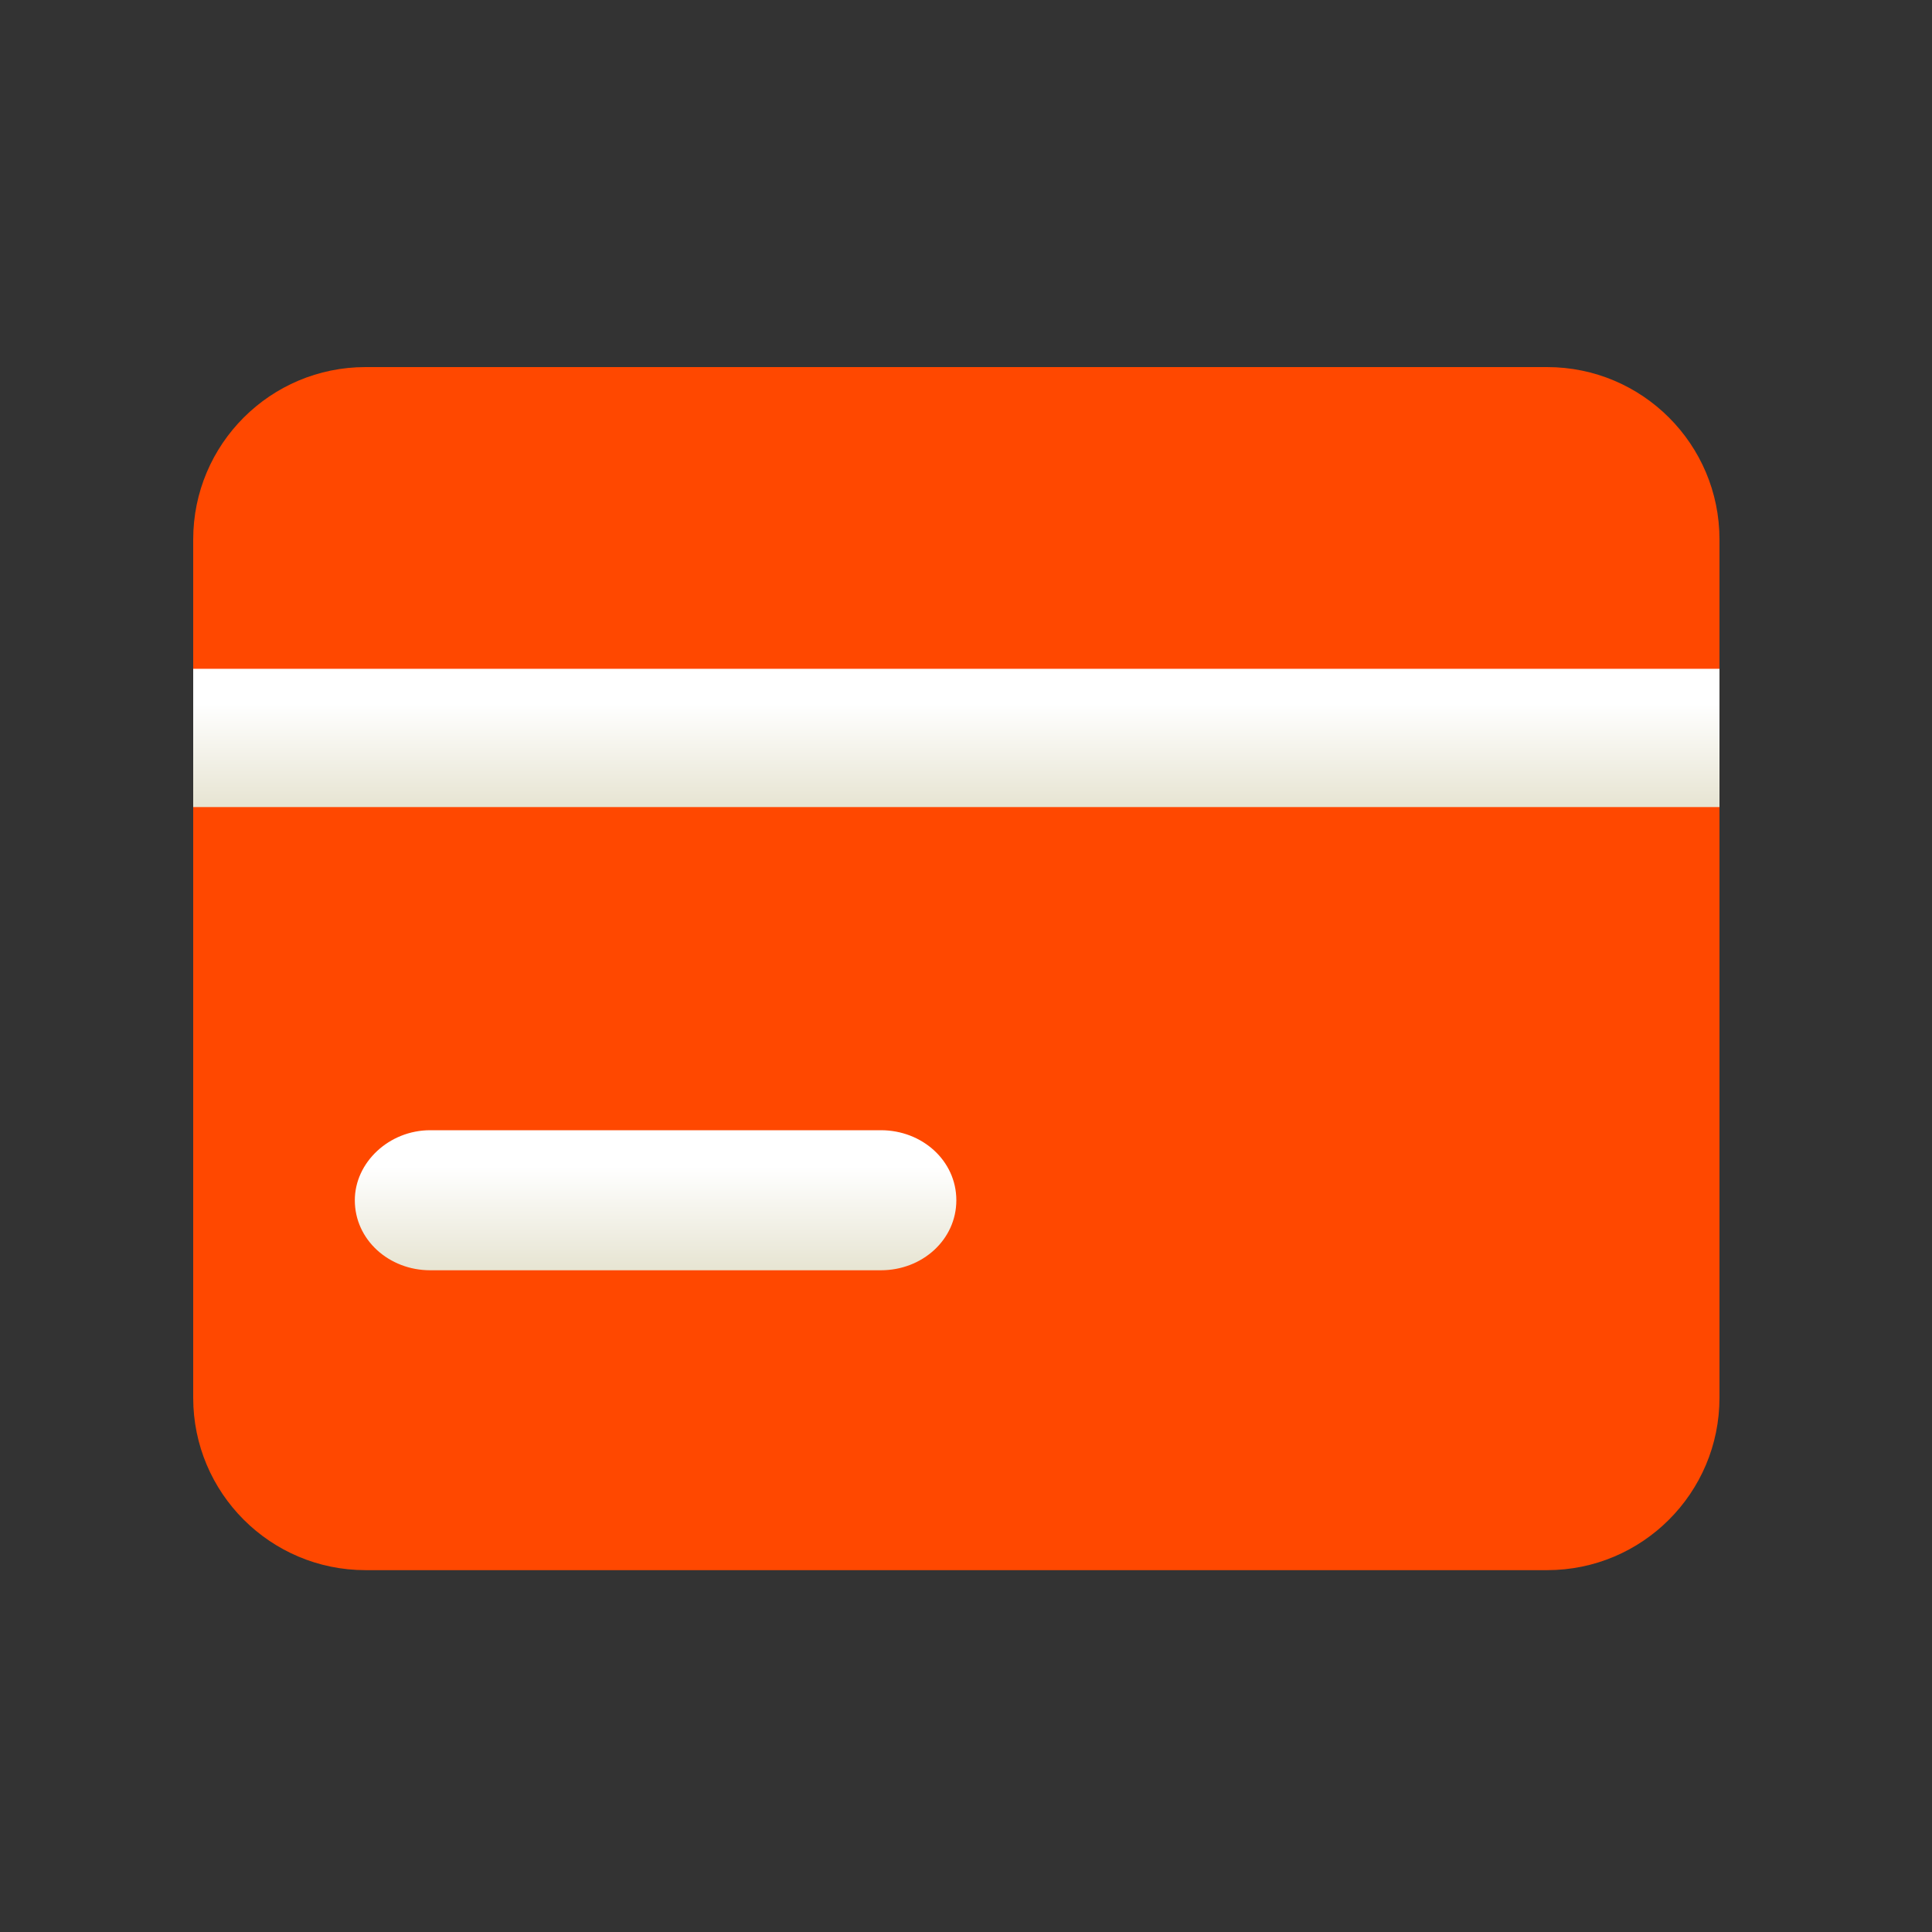
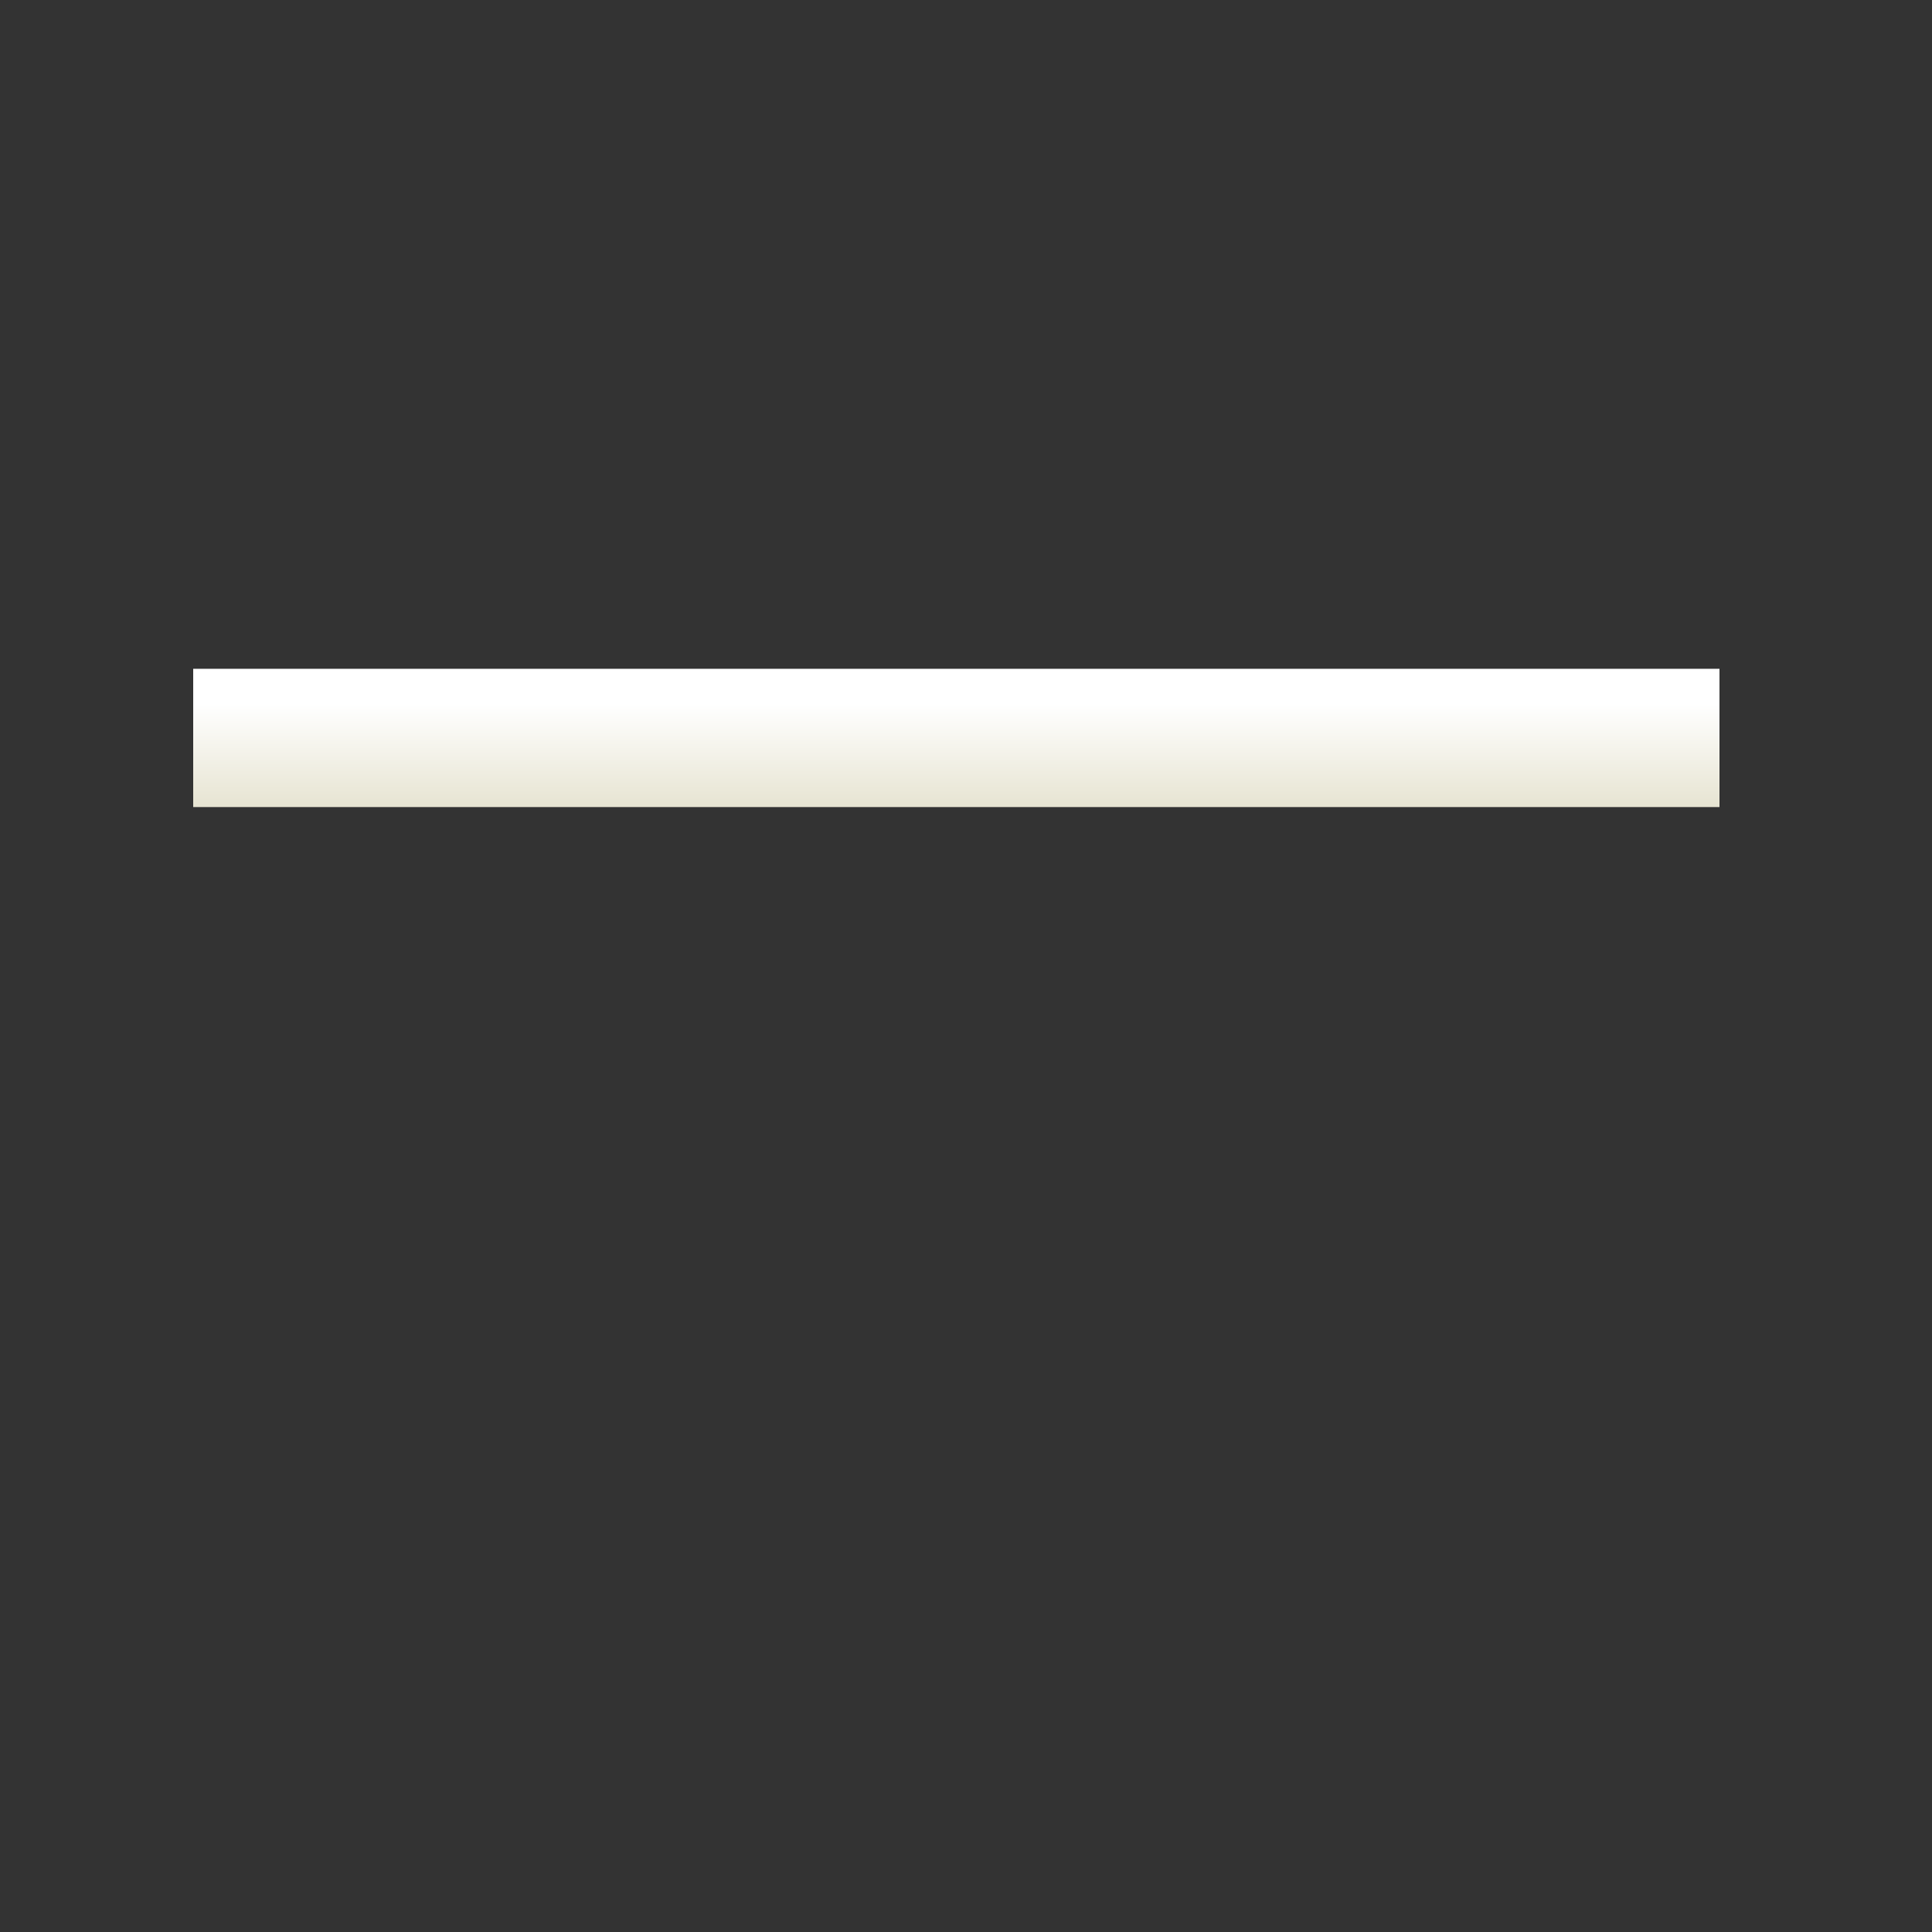
<svg xmlns="http://www.w3.org/2000/svg" width="100" height="100" viewBox="0 0 100 100" fill="none">
  <rect x="0" y="0" width="100" height="100" fill="#333333" stroke="none" />
-   <path d="M80.078 19H18.922C13.995 19 10 22.995 10 27.922V72.348C10 77.276 13.995 81.271 18.922 81.271H80.078C85.005 81.271 89 77.276 89 72.348V27.922C89 22.995 85.005 19 80.078 19Z" fill="#FF4800" />
  <path fill-rule="evenodd" clip-rule="evenodd" d="M89 41.774H10V34.617H89V41.774Z" fill="url(#paint0_linear_414_4623)" />
-   <path fill-rule="evenodd" clip-rule="evenodd" d="M18.365 62.125C18.365 60.173 20.131 58.5 22.268 58.5H45.596C47.734 58.5 49.5 60.08 49.5 62.125C49.5 64.169 47.734 65.749 45.596 65.749H22.268C20.131 65.749 18.365 64.169 18.365 62.125Z" fill="url(#paint1_linear_414_4623)" />
  <defs>
    <linearGradient id="paint0_linear_414_4623" x1="49.5" y1="36.411" x2="49.5" y2="44.999" gradientUnits="userSpaceOnUse">
      <stop stop-color="white" />
      <stop offset="1" stop-color="#D8D4B7" />
    </linearGradient>
    <linearGradient id="paint1_linear_414_4623" x1="33.932" y1="60.387" x2="33.932" y2="68.975" gradientUnits="userSpaceOnUse">
      <stop stop-color="white" />
      <stop offset="1" stop-color="#D8D4B7" />
    </linearGradient>
  </defs>
</svg>